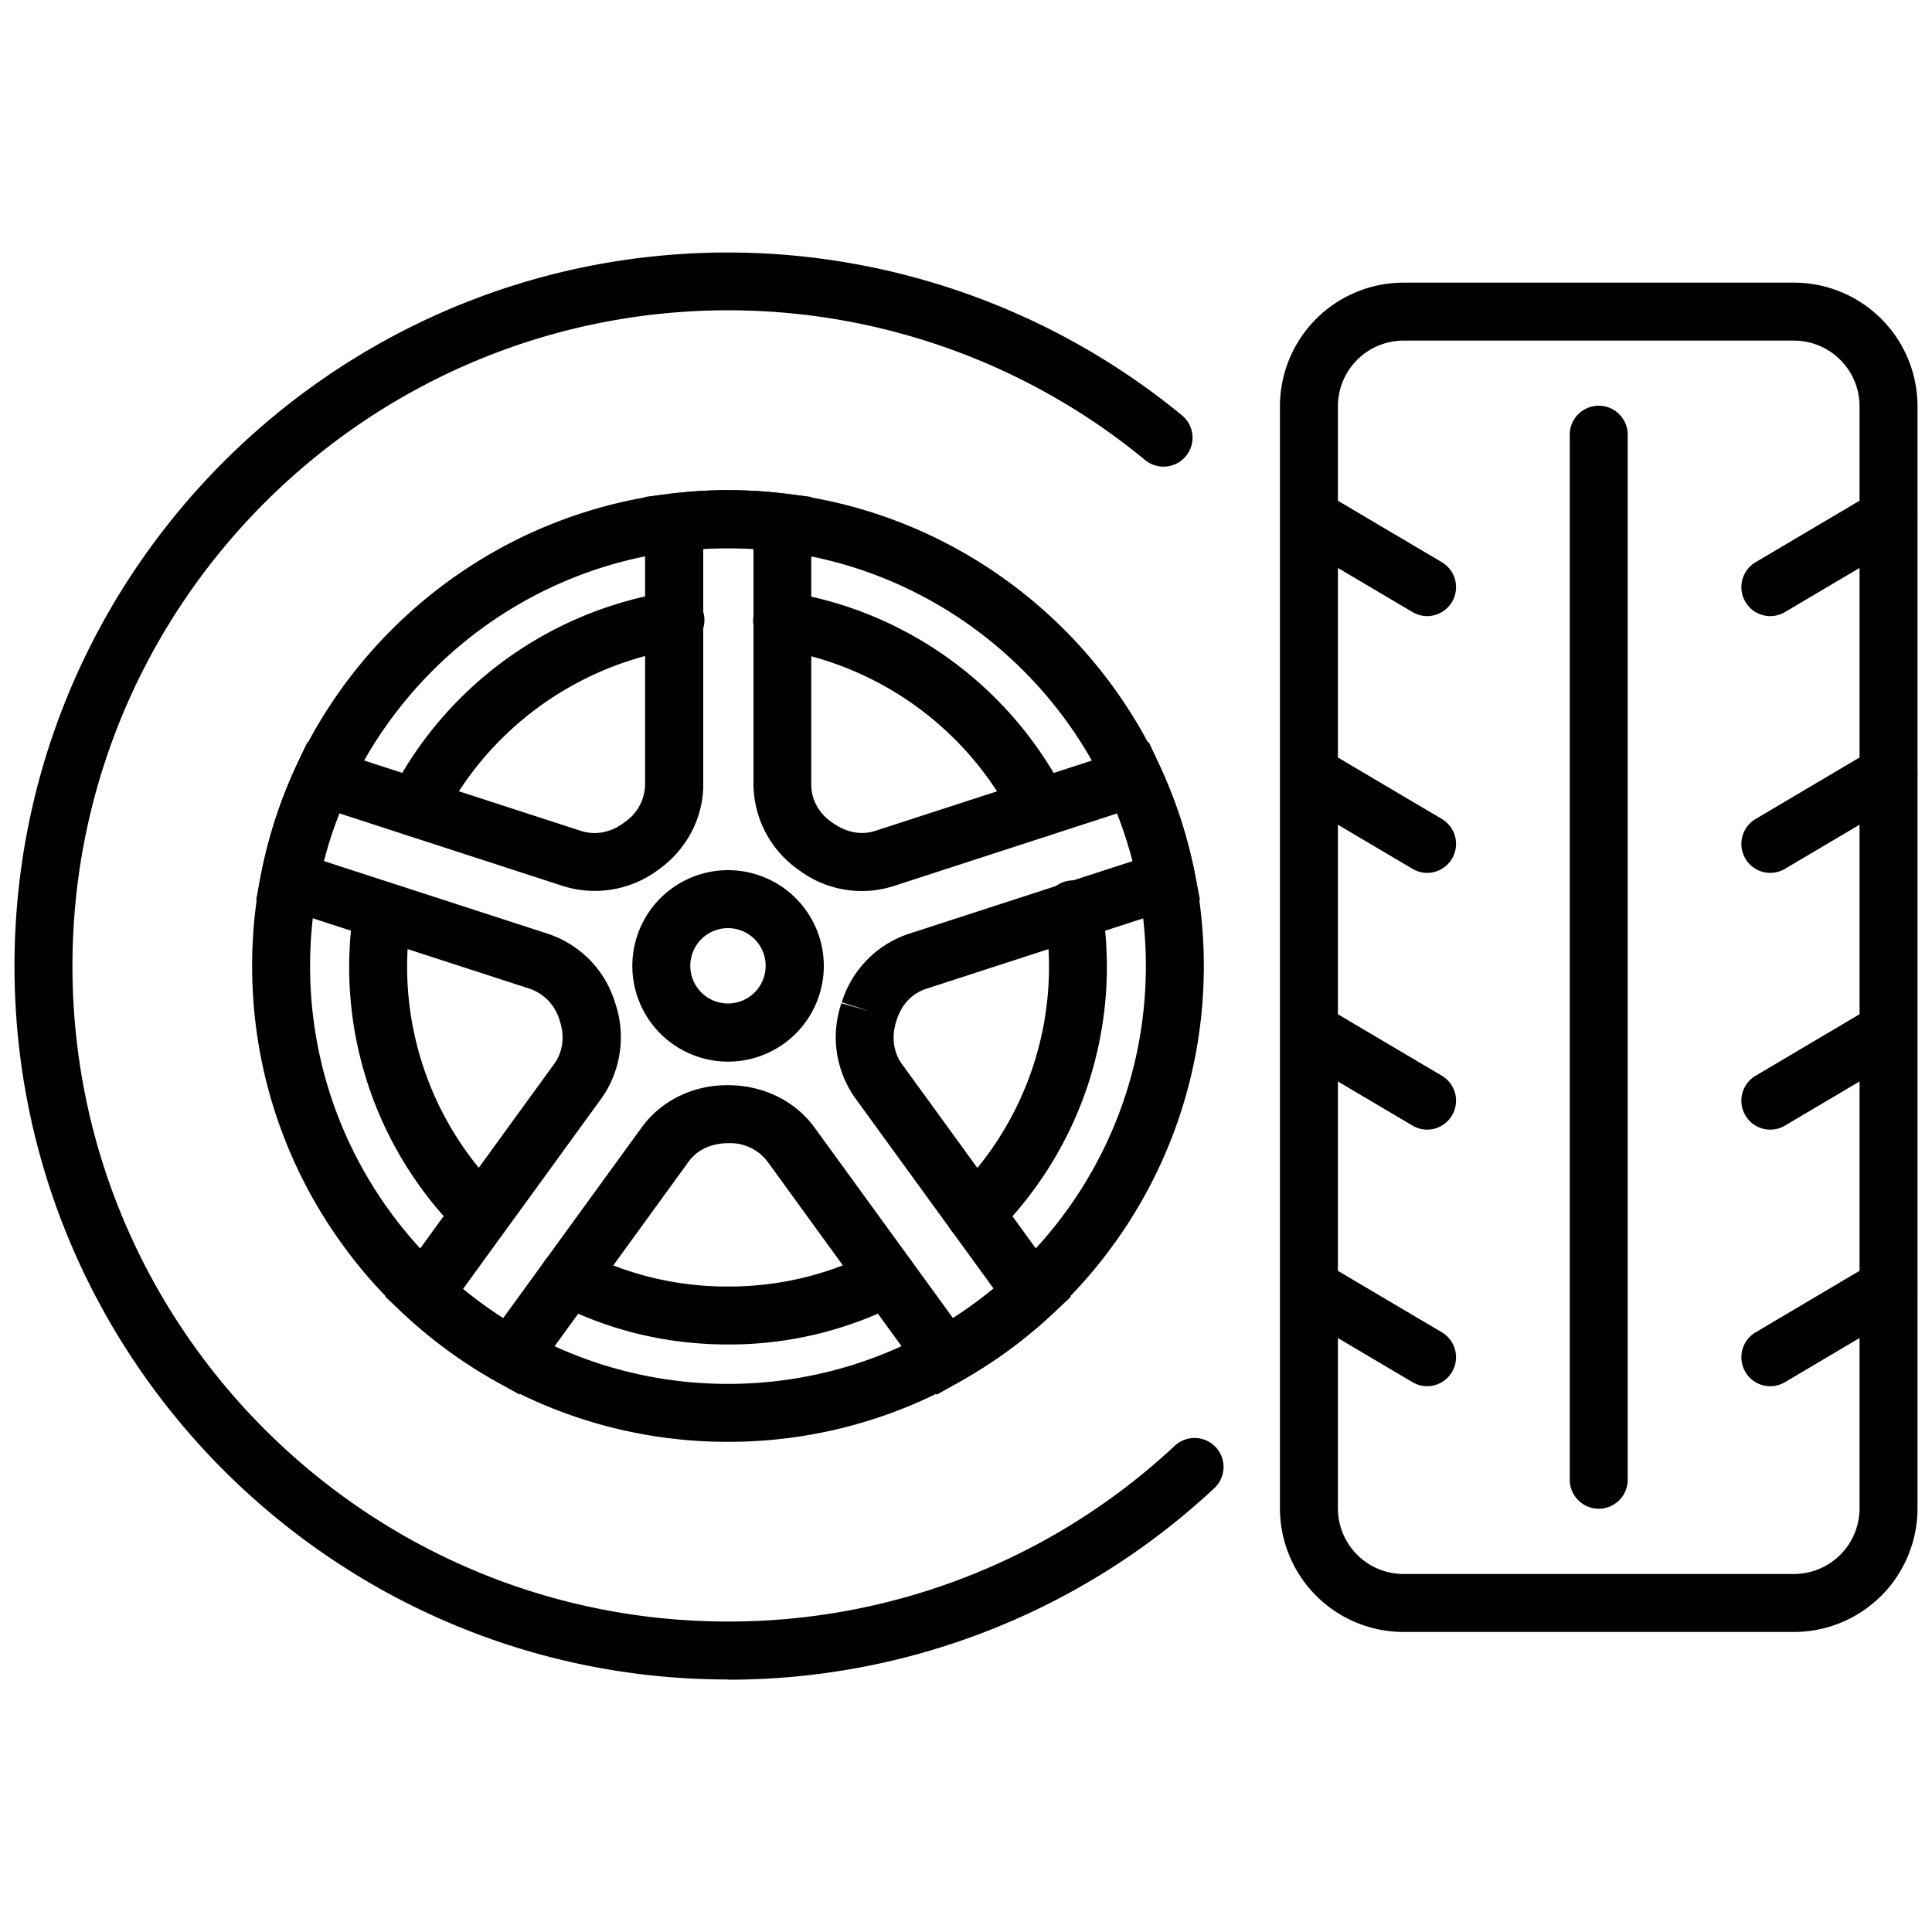
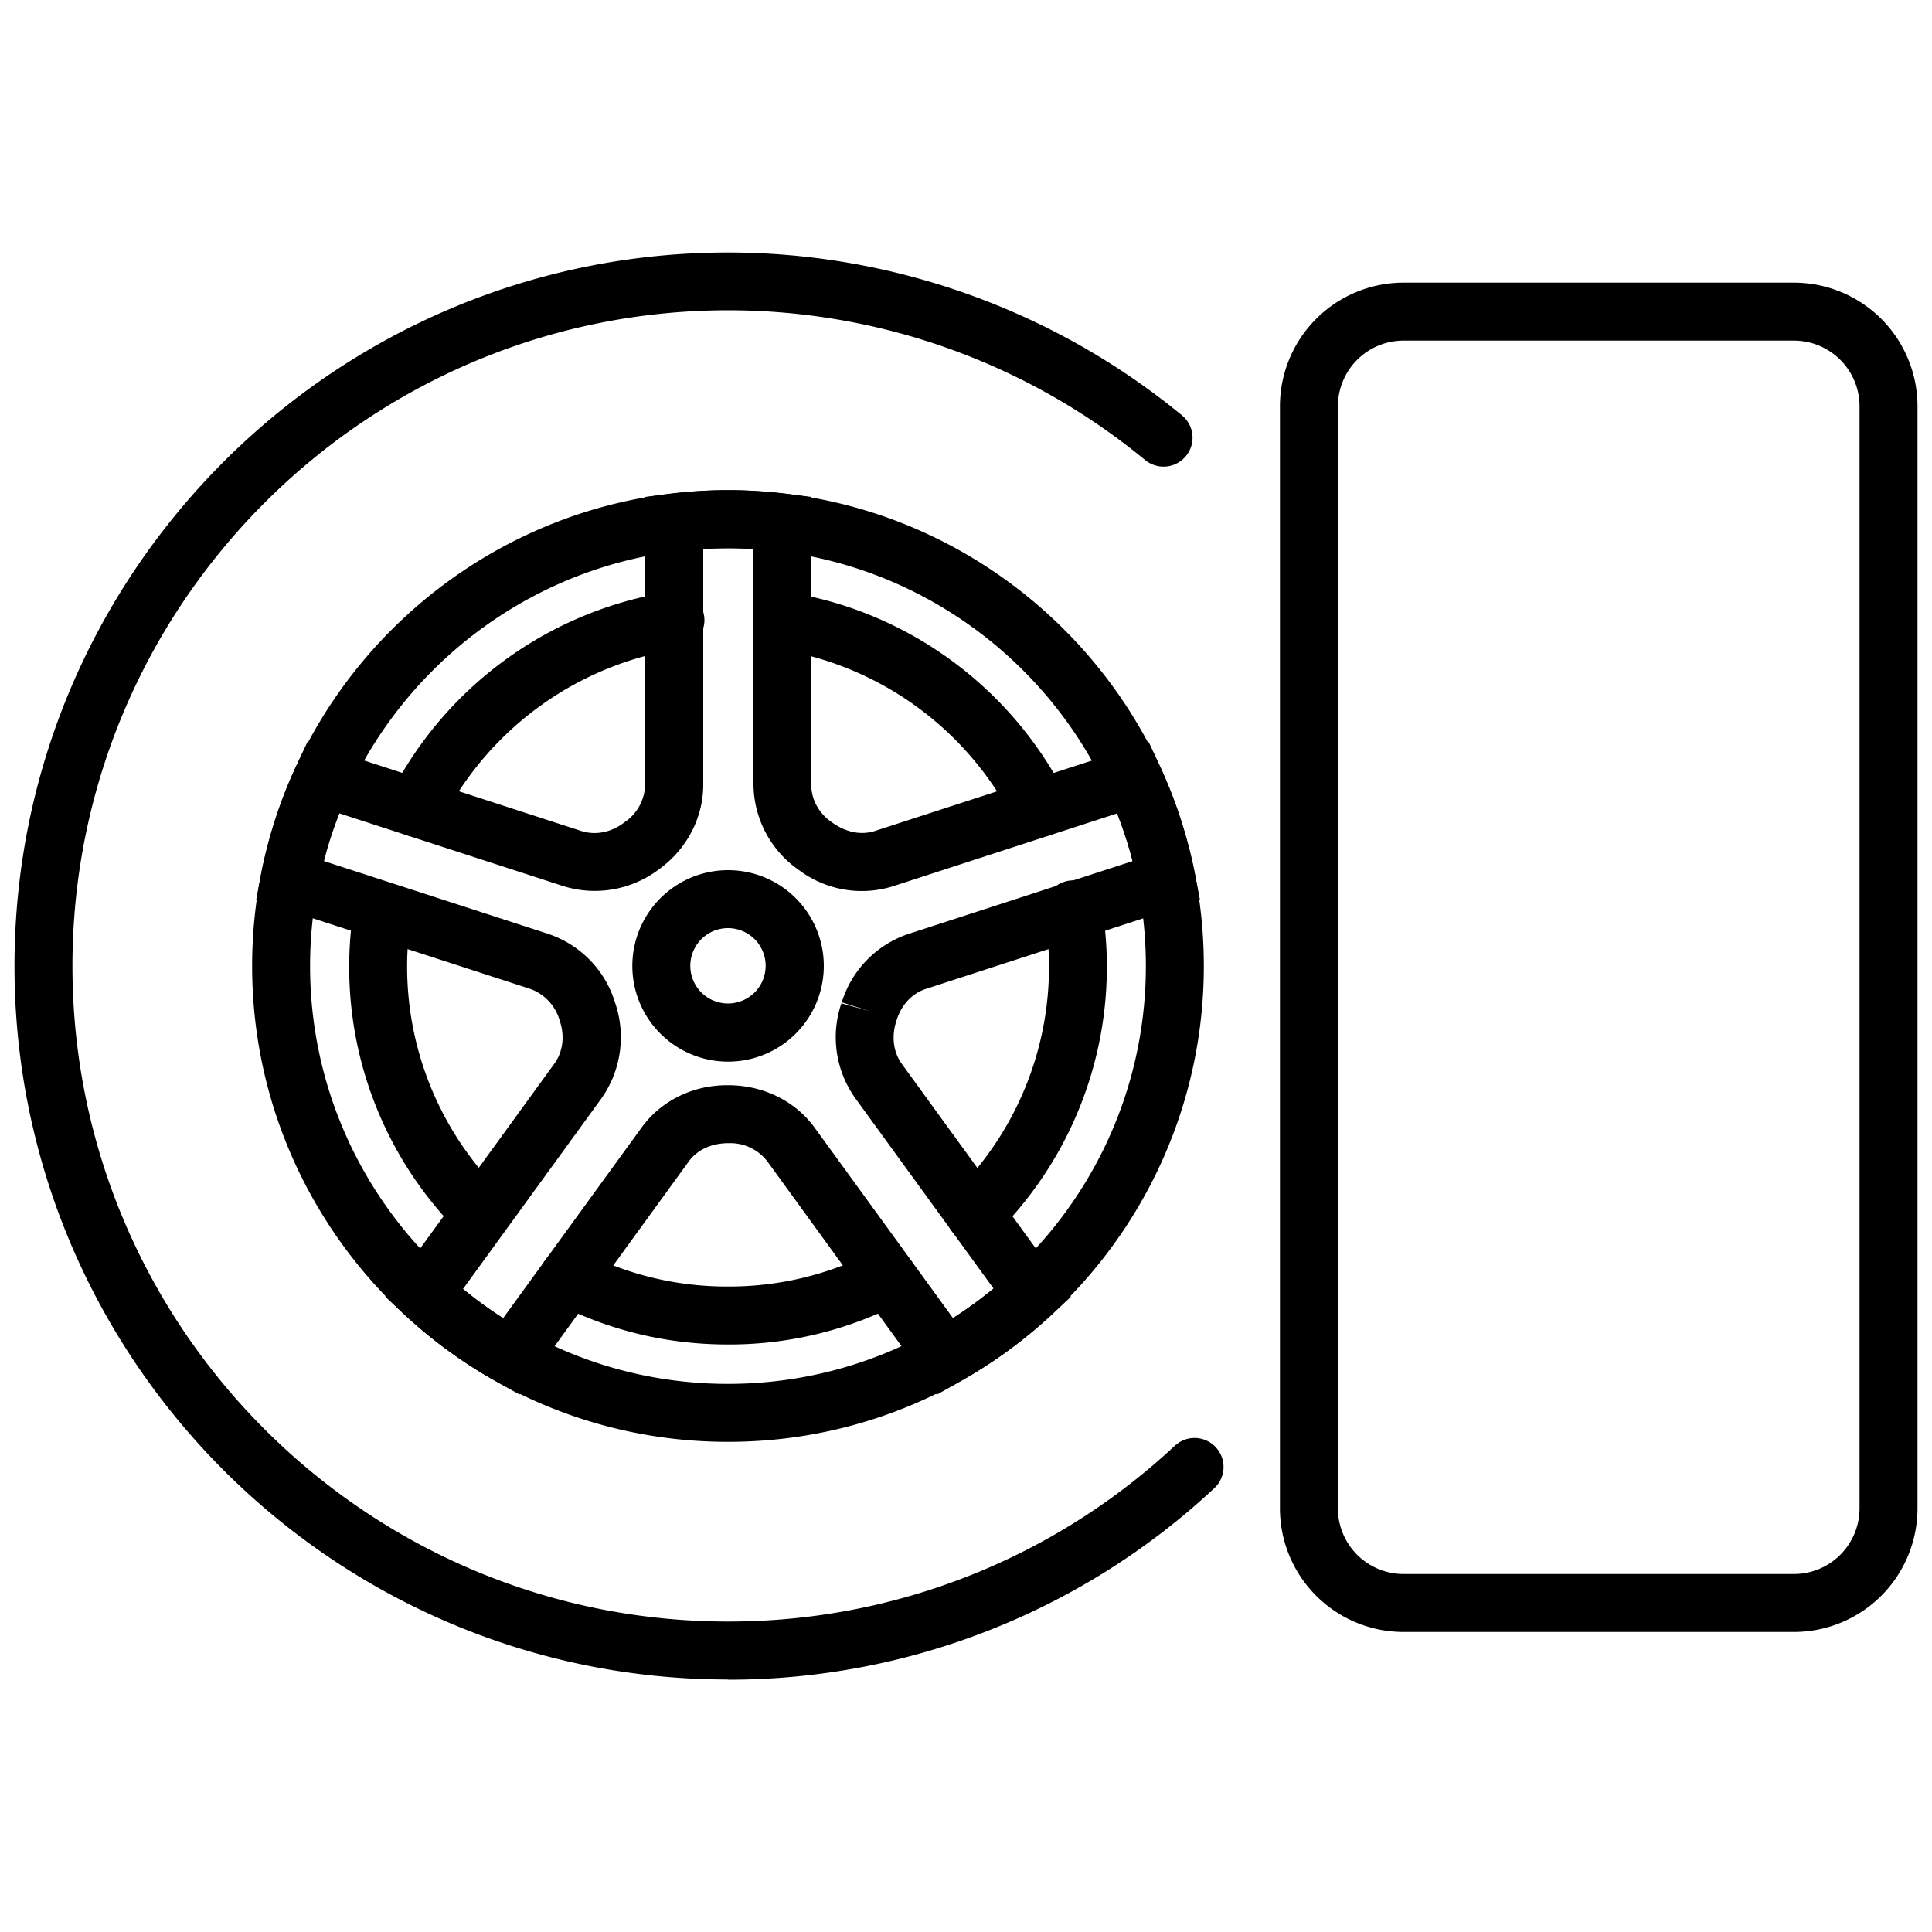
<svg xmlns="http://www.w3.org/2000/svg" viewBox="0 0 100 100">
  <path d="M37.68 74.63C24.1 74.63 13.05 63.58 13.05 50S24.1 25.37 37.68 25.37 62.31 36.42 62.31 50 51.26 74.63 37.68 74.63zm0-46.26c-11.93 0-21.63 9.7-21.63 21.63s9.7 21.63 21.63 21.63S59.31 61.93 59.31 50s-9.7-21.63-21.63-21.63zm0 26.58a4.955 4.955 0 1 1 .01-9.91 4.955 4.955 0 0 1-.01 9.91zm0-6.91a1.95 1.95 0 1 0 0 3.9 1.95 1.95 0 0 0 0-3.9zm0 38.89C17.32 86.93.75 70.37.75 50s16.57-36.93 36.93-36.93c8.56 0 16.9 3 23.5 8.43.64.53.73 1.47.2 2.11a1.5 1.5 0 0 1-2.11.2 33.95 33.95 0 0 0-21.58-7.75C18.97 16.07 3.75 31.29 3.75 50s15.22 33.93 33.93 33.93a33.81 33.81 0 0 0 23.13-9.1 1.5 1.5 0 0 1 2.04 2.2 36.82 36.82 0 0 1-25.17 9.91zM24.91 64.32a1.5 1.5 0 0 1-1.06-.44 19.43 19.43 0 0 1-5.52-16.97 1.5 1.5 0 0 1 2.96.46 16.46 16.46 0 0 0 4.68 14.38 1.5 1.5 0 0 1-1.06 2.56zm25.55 0a1.5 1.5 0 0 1-1.06-2.56 16.47 16.47 0 0 0 4.68-14.38 1.5 1.5 0 1 1 2.96-.46 19.5 19.5 0 0 1-5.52 16.97 1.5 1.5 0 0 1-1.06.44zm3.37-21.01a1.5 1.5 0 0 1-1.34-.82 16.62 16.62 0 0 0-12.24-8.89c-.82-.13-1.38-.89-1.25-1.71s.9-1.37 1.71-1.25c6.2.96 11.6 4.89 14.45 10.5a1.5 1.5 0 0 1-1.34 2.18zM37.68 69.59c-3.15 0-6.15-.72-8.93-2.15a1.5 1.5 0 0 1 1.37-2.67 16.34 16.34 0 0 0 7.56 1.82 16.34 16.34 0 0 0 7.56-1.82 1.5 1.5 0 0 1 1.37 2.67 19.29 19.29 0 0 1-8.93 2.15zM21.54 43.31a1.5 1.5 0 0 1-1.34-2.18 19.66 19.66 0 0 1 14.45-10.5 1.5 1.5 0 1 1 .46 2.96 16.66 16.66 0 0 0-12.24 8.89 1.5 1.5 0 0 1-1.34.82z" />
  <path d="m48.48 72.18-8.75-12.05a2.41 2.41 0 0 0-1.99-.96h-.03c-.9 0-1.63.35-2.07.96l-8.75 12.05-1.16-.65a24.77 24.77 0 0 1-4.82-3.51l-.97-.91 8.75-12.05c.44-.61.55-1.41.29-2.2a2.45 2.45 0 0 0-1.55-1.68l-14.17-4.6.25-1.3c.38-1.96 1-3.87 1.84-5.67l.56-1.2 14.17 4.6c.72.23 1.51.09 2.18-.4l.08-.06a2.4 2.4 0 0 0 1.05-1.94V25.72l1.32-.16c2.03-.25 3.93-.25 5.96 0l1.32.16v14.89c0 .76.38 1.47 1.05 1.94.74.54 1.53.69 2.25.46l14.17-4.6.56 1.2a24.73 24.73 0 0 1 1.84 5.67l.25 1.3-14.17 4.6c-.72.23-1.27.81-1.52 1.59l-.02.06c-.27.82-.16 1.63.28 2.24l8.75 12.05-.97.91a24.77 24.77 0 0 1-4.82 3.51l-1.16.65ZM23.94 66.7c.67.55 1.37 1.06 2.1 1.53l7.17-9.87c1-1.38 2.65-2.2 4.45-2.19h.03c1.82 0 3.47.82 4.47 2.19l7.17 9.87c.73-.47 1.43-.98 2.1-1.53l-7.17-9.87a5.44 5.44 0 0 1-.71-4.9l1.45.4-1.43-.45a5.42 5.42 0 0 1 3.45-3.54l11.61-3.77c-.22-.84-.49-1.67-.8-2.47l-11.6 3.77a5.42 5.42 0 0 1-4.87-.83A5.45 5.45 0 0 1 39 40.62v-12.2a20.5 20.5 0 0 0-2.6 0v12.2c0 1.71-.86 3.35-2.3 4.38a5.49 5.49 0 0 1-4.93.87l-11.6-3.77c-.32.81-.59 1.63-.8 2.47l11.61 3.77a5.4 5.4 0 0 1 3.45 3.54 5.5 5.5 0 0 1-.69 4.96l-7.17 9.87Zm68.92 17.77H72.64a6.4 6.4 0 0 1-6.39-6.39V21.02a6.4 6.4 0 0 1 6.39-6.39h20.22a6.4 6.4 0 0 1 6.39 6.39v57.06a6.4 6.4 0 0 1-6.39 6.39ZM72.64 17.63a3.4 3.4 0 0 0-3.39 3.39v57.06a3.4 3.4 0 0 0 3.39 3.39h20.22a3.4 3.4 0 0 0 3.39-3.39V21.02a3.4 3.4 0 0 0-3.39-3.39H72.64Z" />
-   <path d="M82.75 78.09a1.5 1.5 0 0 1-1.5-1.5V22.5a1.5 1.5 0 1 1 3 0v54.09c0 .83-.67 1.5-1.5 1.5Zm8.88-46.2c-.51 0-1.01-.26-1.29-.74a1.5 1.5 0 0 1 .53-2.05l6.12-3.62a1.5 1.5 0 0 1 2.05.53 1.5 1.5 0 0 1-.53 2.05l-6.12 3.62c-.24.14-.5.21-.76.21Zm0 13.29c-.51 0-1.01-.26-1.29-.74a1.5 1.5 0 0 1 .53-2.05l6.12-3.62a1.5 1.5 0 0 1 2.05.53 1.5 1.5 0 0 1-.53 2.05l-6.12 3.62c-.24.14-.5.21-.76.21Zm0 13.29c-.51 0-1.01-.26-1.29-.74a1.5 1.5 0 0 1 .53-2.05l6.12-3.62a1.5 1.5 0 0 1 1.52 2.58l-6.12 3.62c-.24.14-.5.21-.76.21Zm0 13.28c-.51 0-1.01-.26-1.29-.74a1.5 1.5 0 0 1 .53-2.05l6.12-3.62a1.5 1.5 0 0 1 2.05.53 1.5 1.5 0 0 1-.53 2.05l-6.12 3.62c-.24.14-.5.21-.76.21ZM73.87 31.89a1.5 1.5 0 0 1-.76-.21l-6.12-3.62a1.5 1.5 0 0 1 1.52-2.58l6.12 3.62a1.5 1.5 0 0 1-.76 2.79Zm0 13.29a1.5 1.5 0 0 1-.76-.21l-6.12-3.62a1.5 1.5 0 0 1 1.52-2.58l6.12 3.62a1.5 1.5 0 0 1-.76 2.79Zm0 13.29a1.5 1.5 0 0 1-.76-.21l-6.12-3.62a1.5 1.5 0 0 1 1.52-2.58l6.12 3.62a1.5 1.5 0 0 1-.76 2.79Zm0 13.28a1.5 1.5 0 0 1-.76-.21l-6.12-3.62a1.5 1.5 0 0 1 1.52-2.58l6.12 3.62a1.5 1.5 0 0 1-.76 2.79Z" />
</svg>